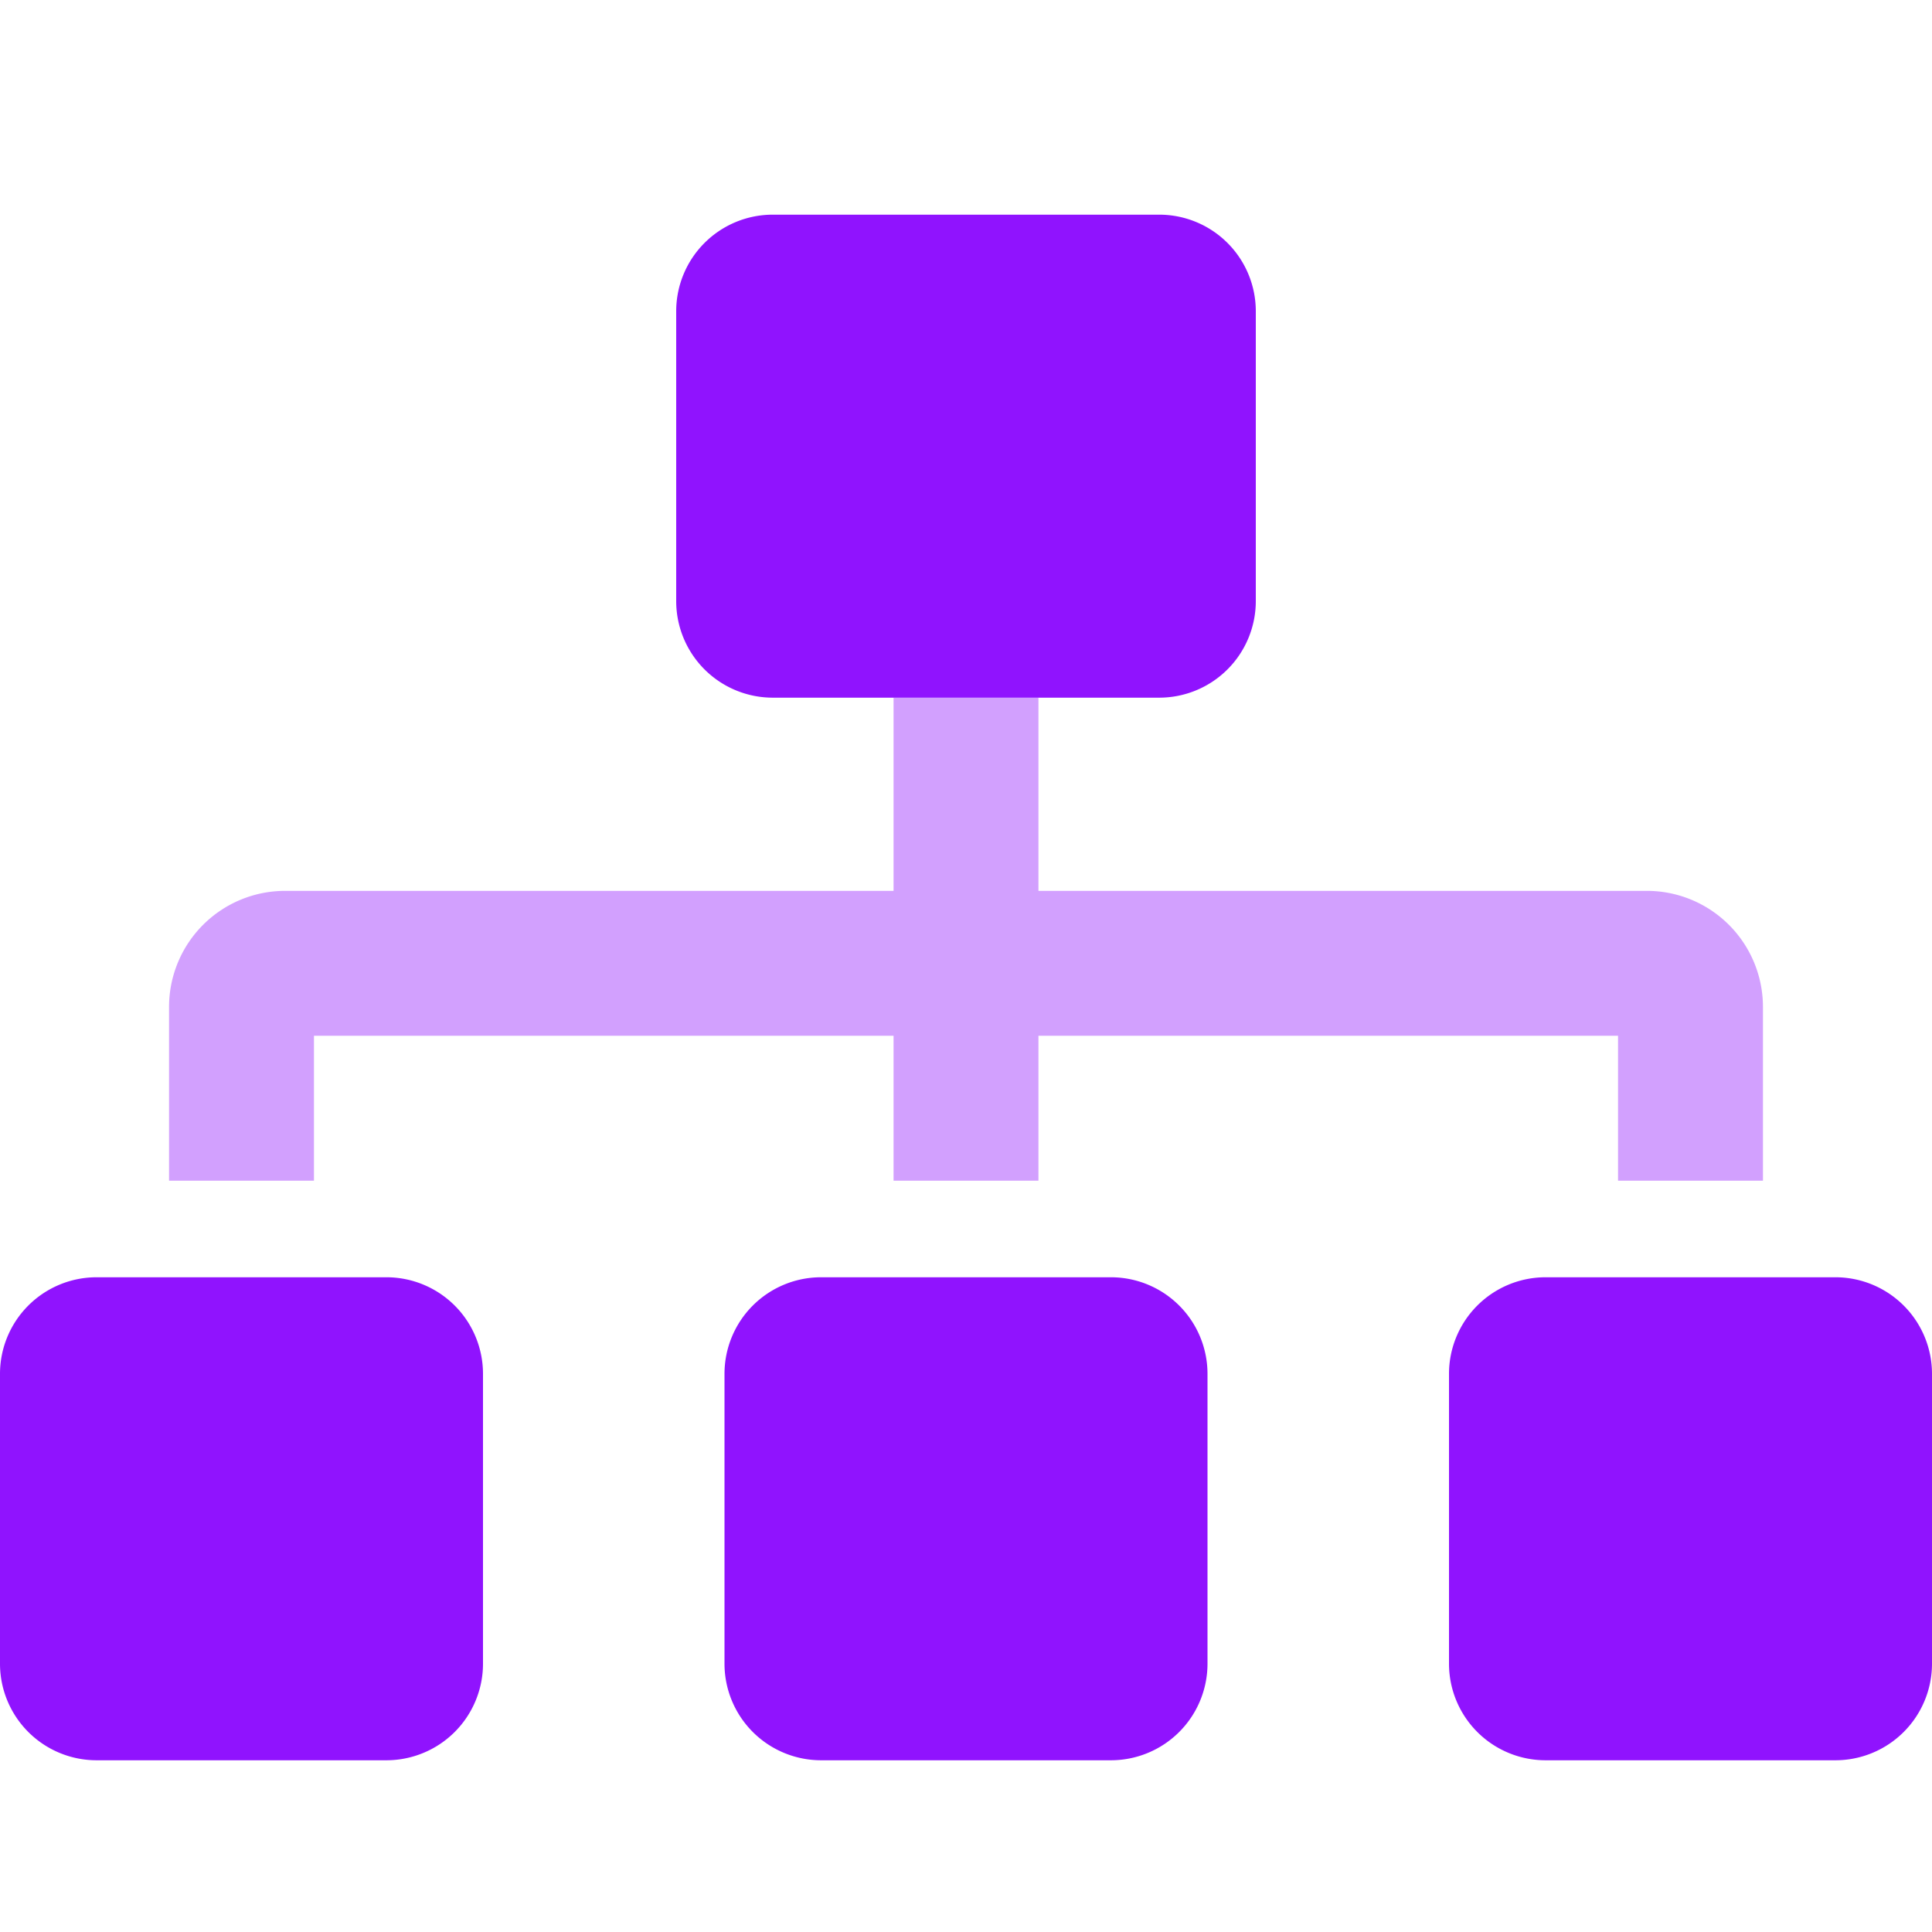
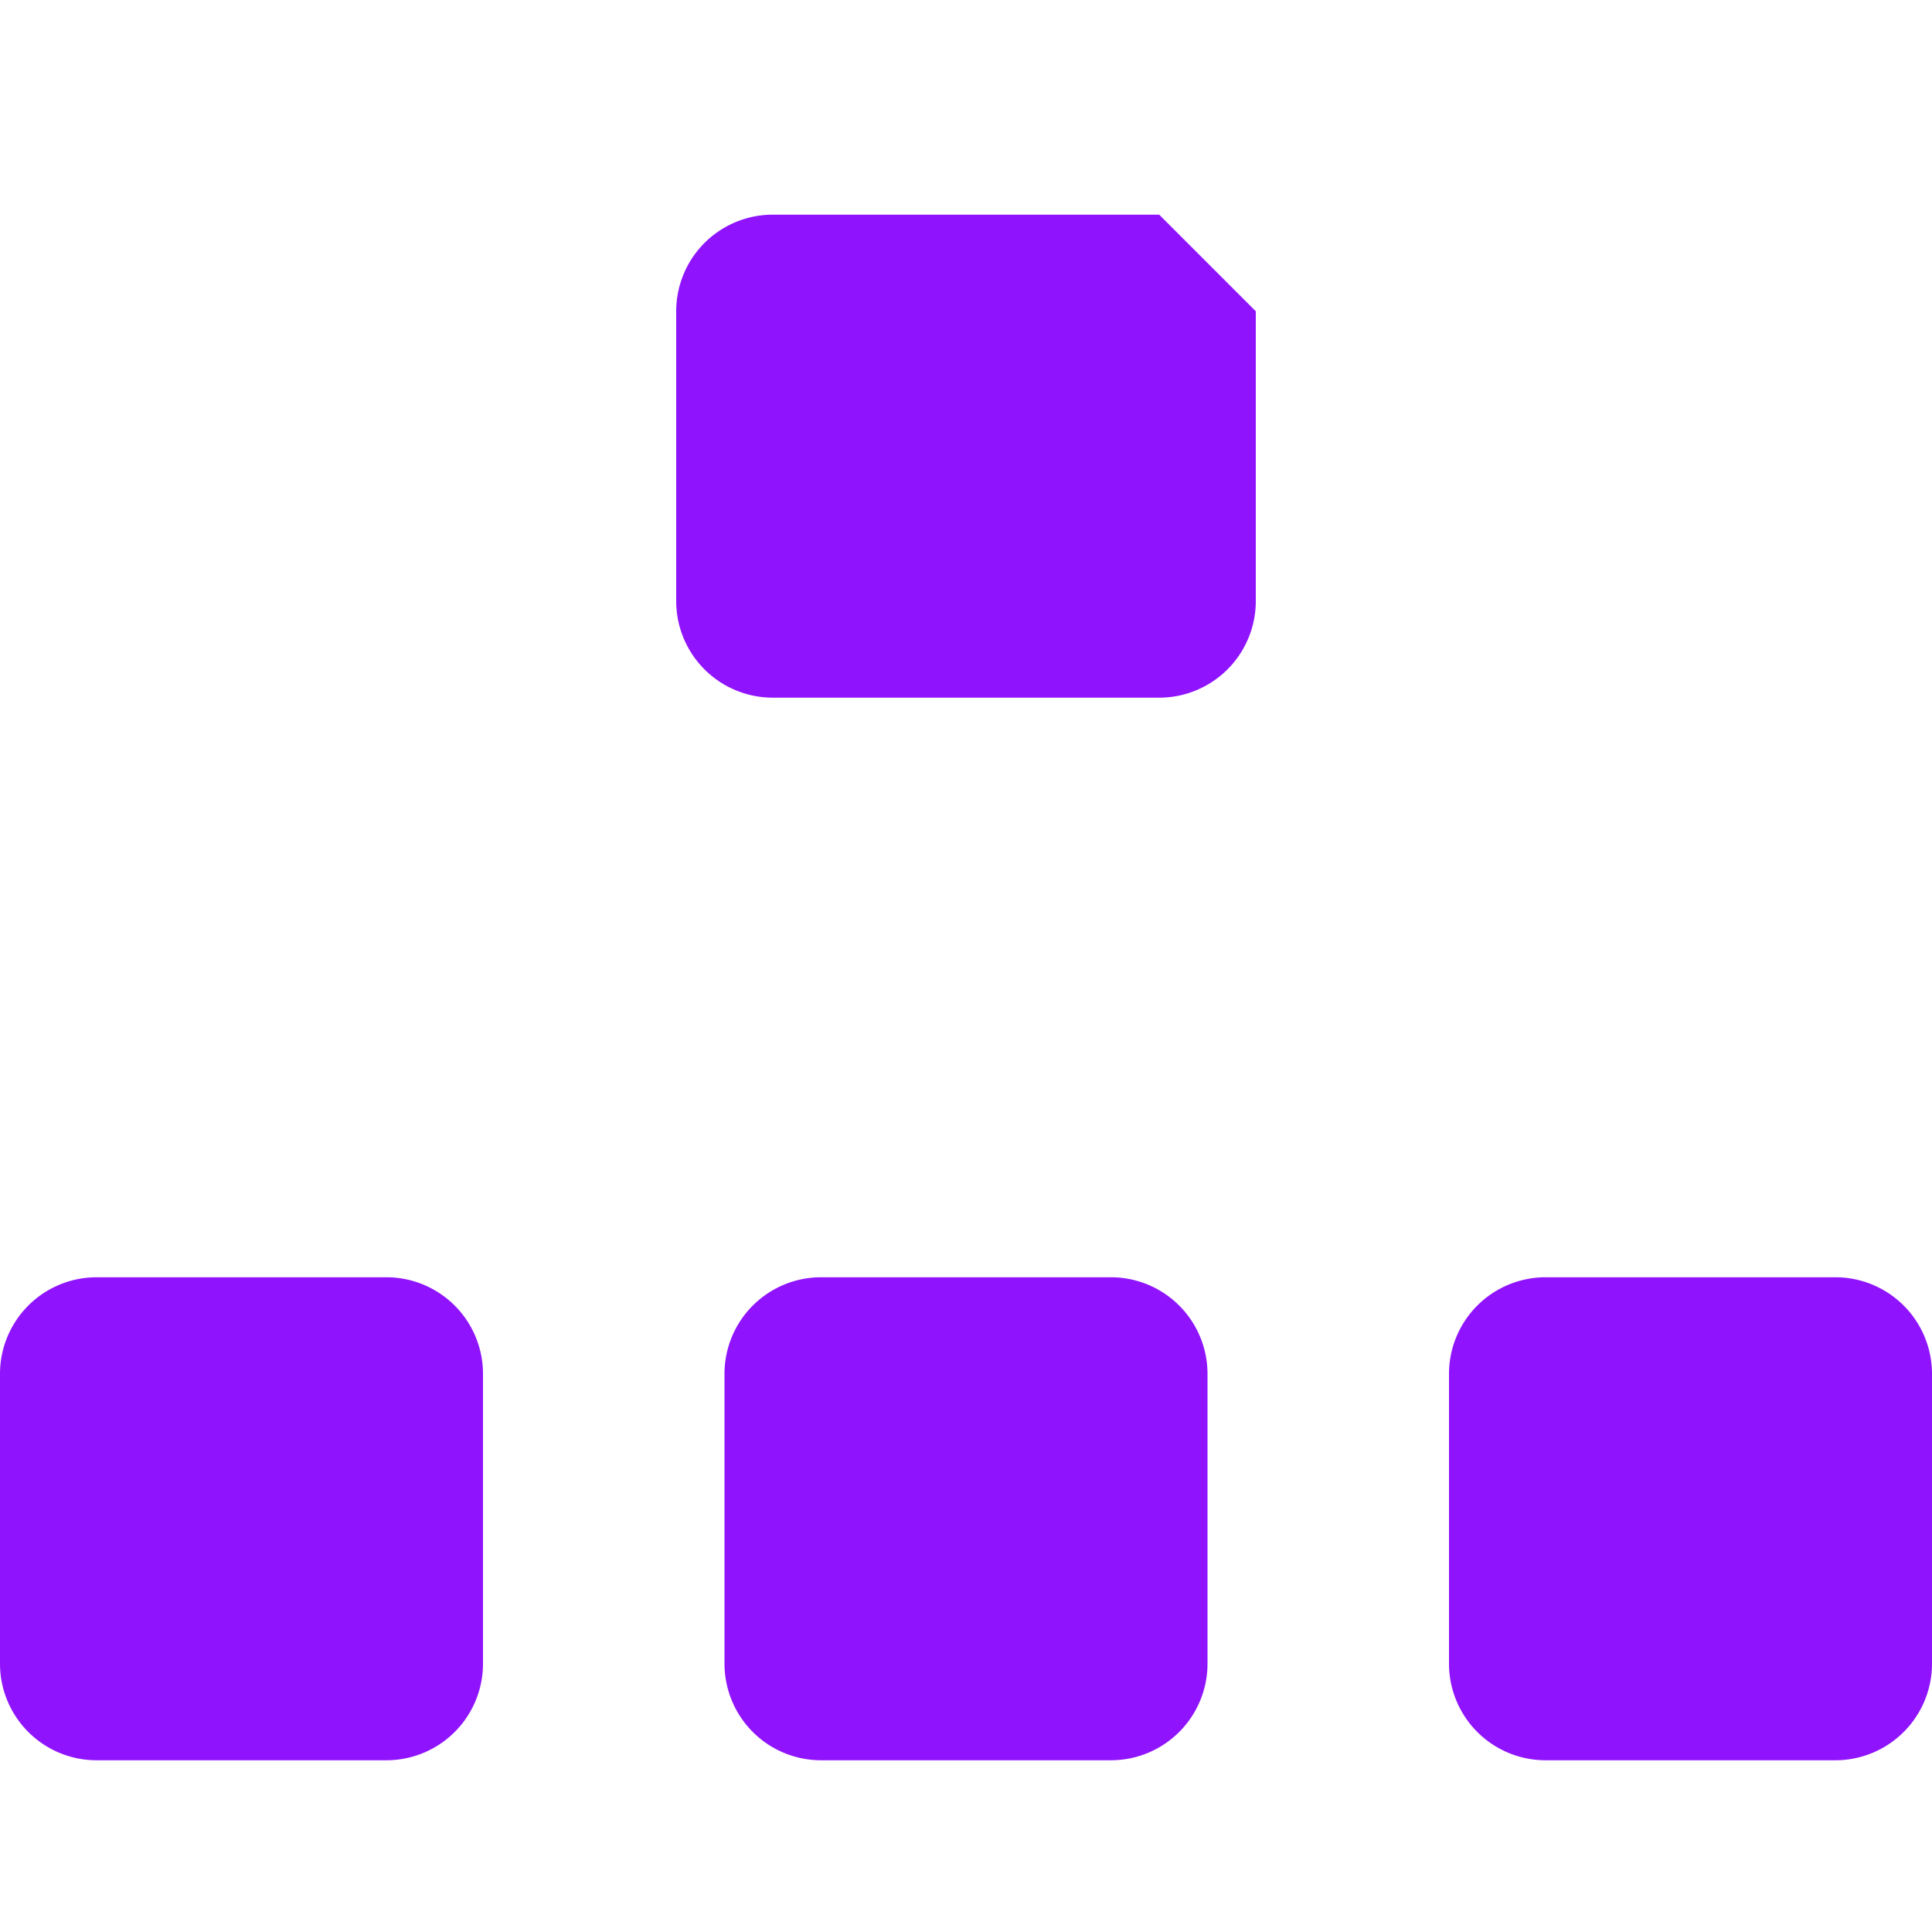
<svg xmlns="http://www.w3.org/2000/svg" width="36" height="36">
  <g fill="#9013FE">
-     <path d="M5.85 22h-2.7v-3.24a2.163 2.163 0 0 1 2.16-2.16h11.34V13h2.7v3.6h11.34a2.163 2.163 0 0 1 2.16 2.16V22h-2.7v-2.7h-10.8V22h-2.7v-2.7H5.85V22z" opacity=".4" />
-     <path d="M7.2 23.8H1.8A1.8 1.8 0 0 0 0 25.6V31a1.8 1.8 0 0 0 1.8 1.8h5.4A1.8 1.8 0 0 0 9 31v-5.4a1.8 1.8 0 0 0-1.8-1.8zM21.6 4h-7.2a1.8 1.8 0 0 0-1.8 1.8v5.4a1.8 1.8 0 0 0 1.8 1.8h7.2a1.8 1.8 0 0 0 1.8-1.8V5.8A1.8 1.8 0 0 0 21.6 4zm12.6 19.8h-5.4a1.8 1.8 0 0 0-1.8 1.8V31a1.8 1.8 0 0 0 1.8 1.8h5.4A1.8 1.8 0 0 0 36 31v-5.4a1.8 1.8 0 0 0-1.8-1.8zm-13.5 0h-5.4a1.8 1.8 0 0 0-1.8 1.8V31a1.8 1.8 0 0 0 1.8 1.8h5.4a1.8 1.8 0 0 0 1.8-1.8v-5.4a1.8 1.8 0 0 0-1.8-1.8z" />
+     <path d="M7.2 23.8H1.8A1.8 1.8 0 0 0 0 25.6V31a1.8 1.8 0 0 0 1.8 1.8h5.4A1.8 1.8 0 0 0 9 31v-5.4a1.8 1.8 0 0 0-1.8-1.8zM21.6 4h-7.2a1.8 1.8 0 0 0-1.8 1.8v5.4a1.8 1.8 0 0 0 1.8 1.8h7.2a1.8 1.8 0 0 0 1.8-1.8V5.8zm12.6 19.8h-5.4a1.8 1.8 0 0 0-1.8 1.8V31a1.8 1.8 0 0 0 1.8 1.8h5.4A1.8 1.8 0 0 0 36 31v-5.4a1.8 1.8 0 0 0-1.8-1.8zm-13.5 0h-5.4a1.8 1.8 0 0 0-1.8 1.8V31a1.8 1.8 0 0 0 1.8 1.8h5.4a1.8 1.8 0 0 0 1.8-1.8v-5.4a1.8 1.8 0 0 0-1.8-1.8z" />
  </g>
</svg>